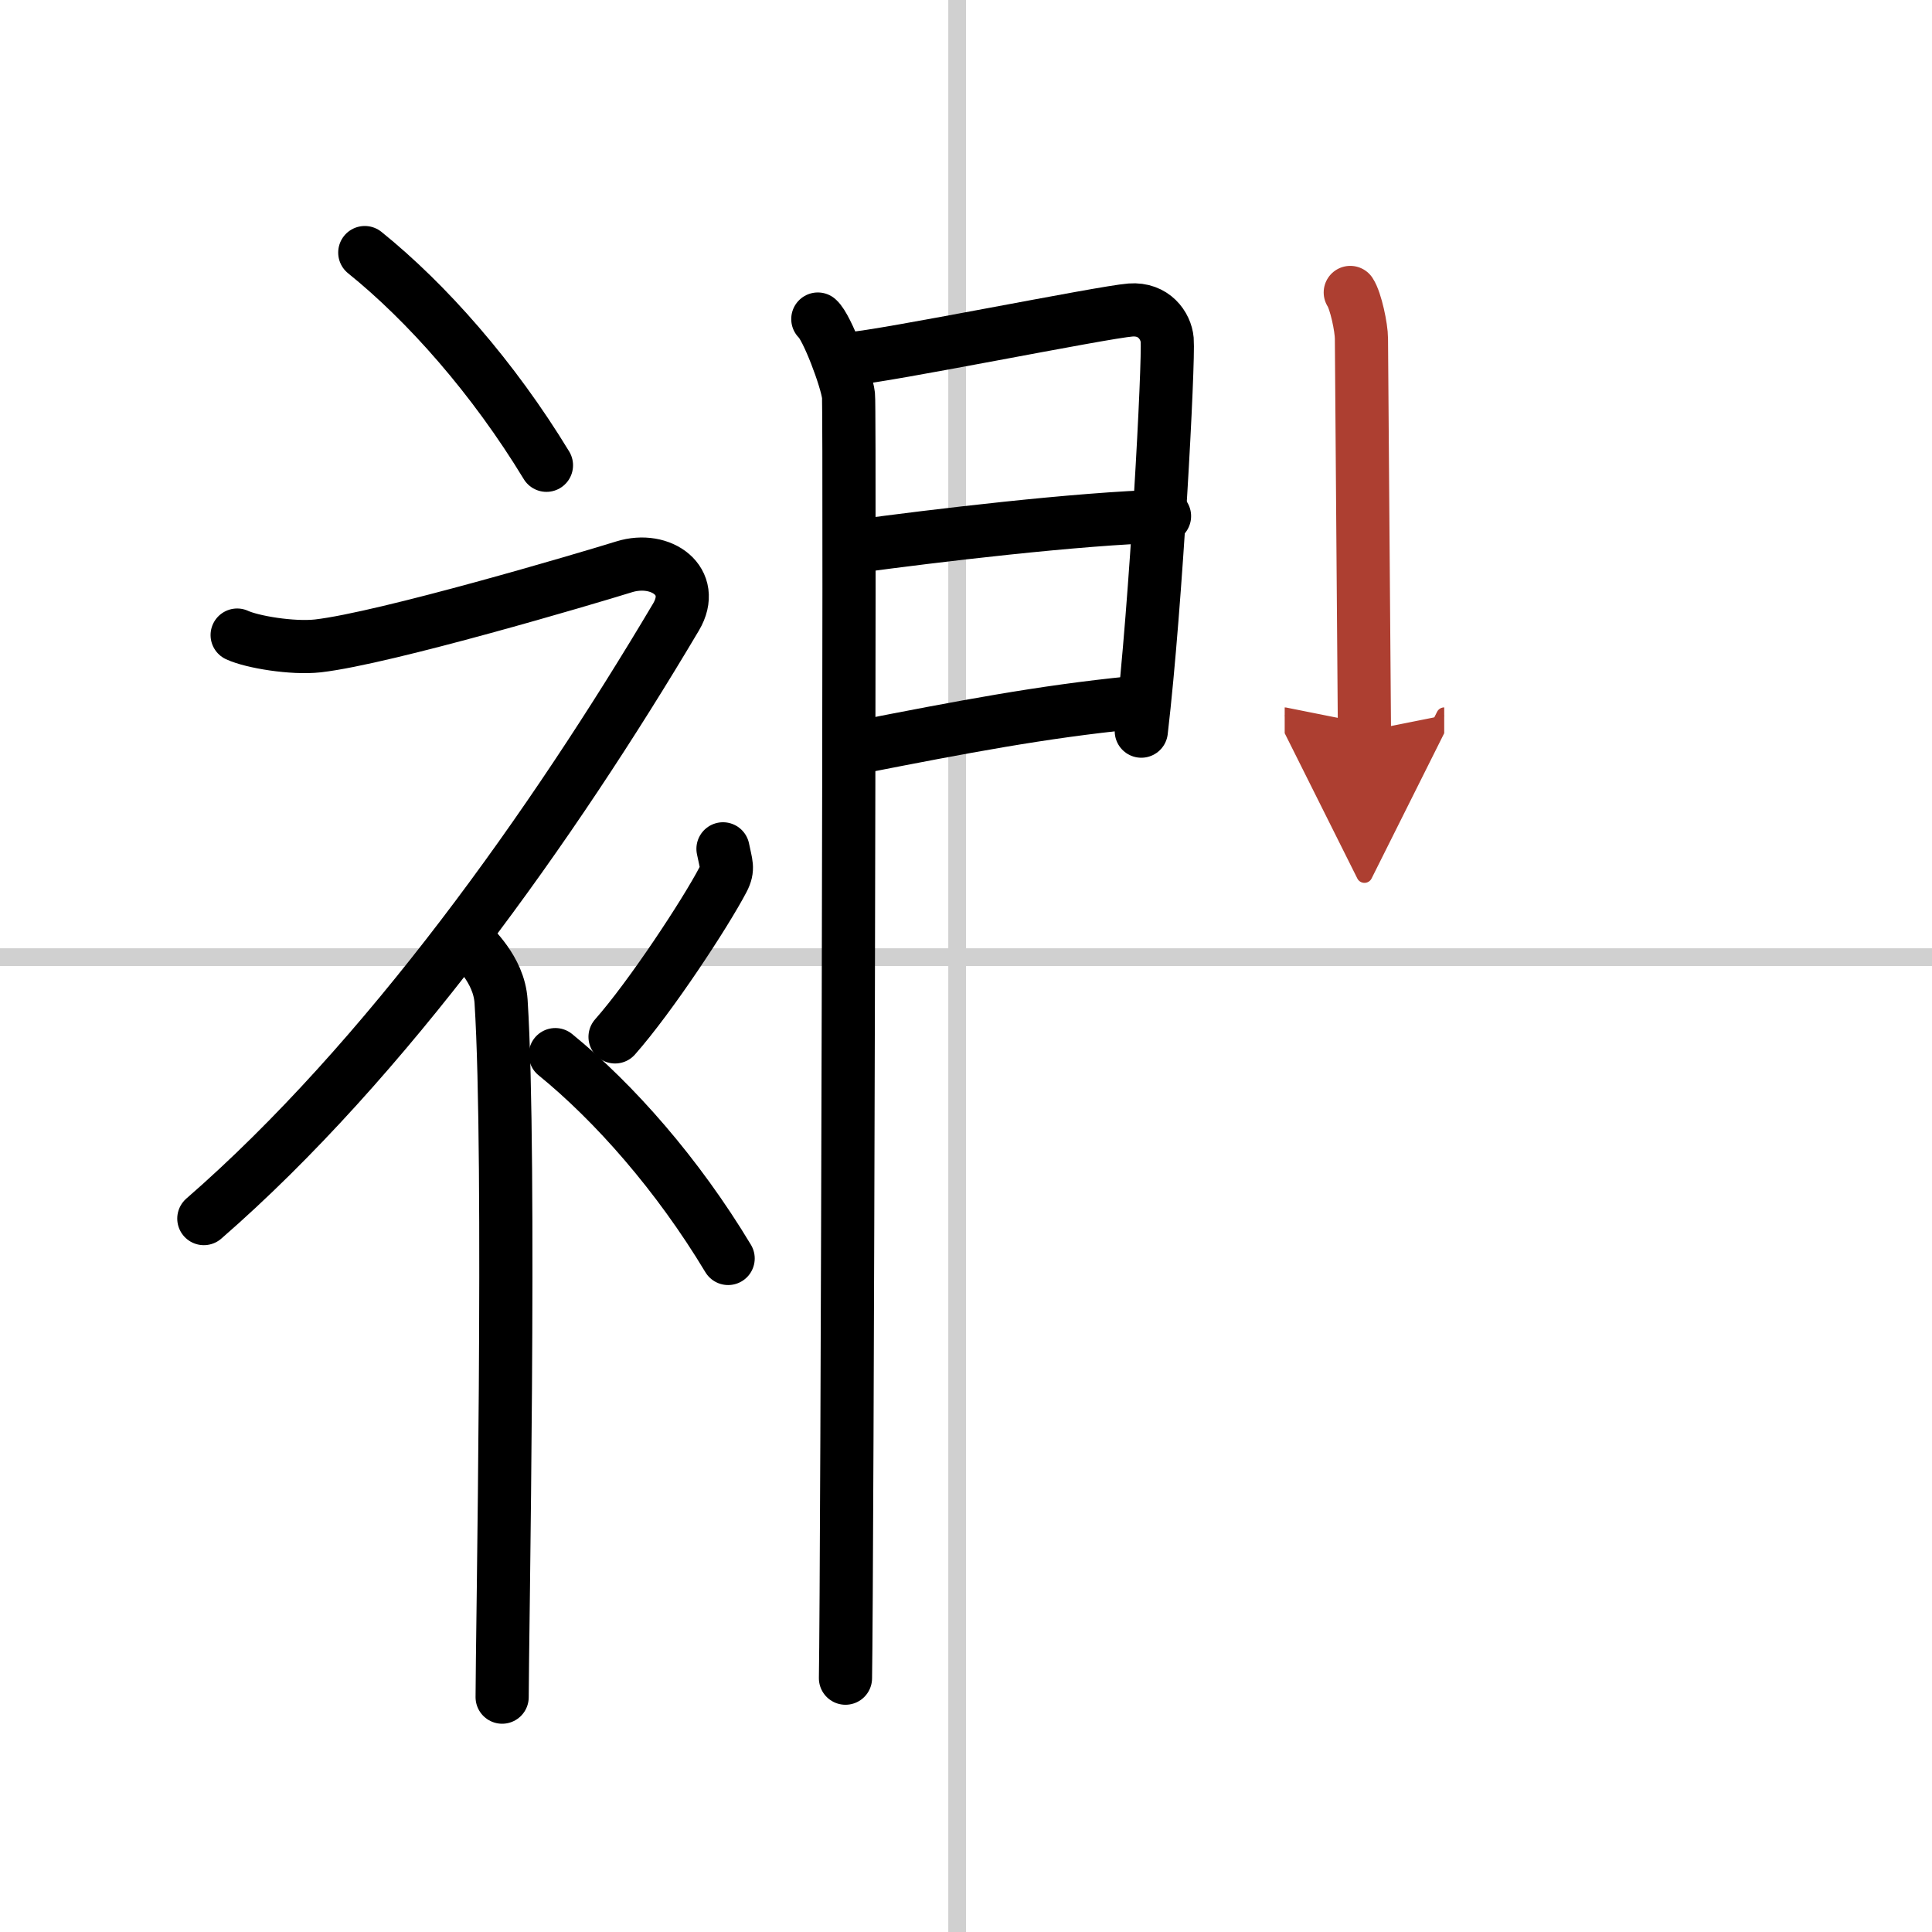
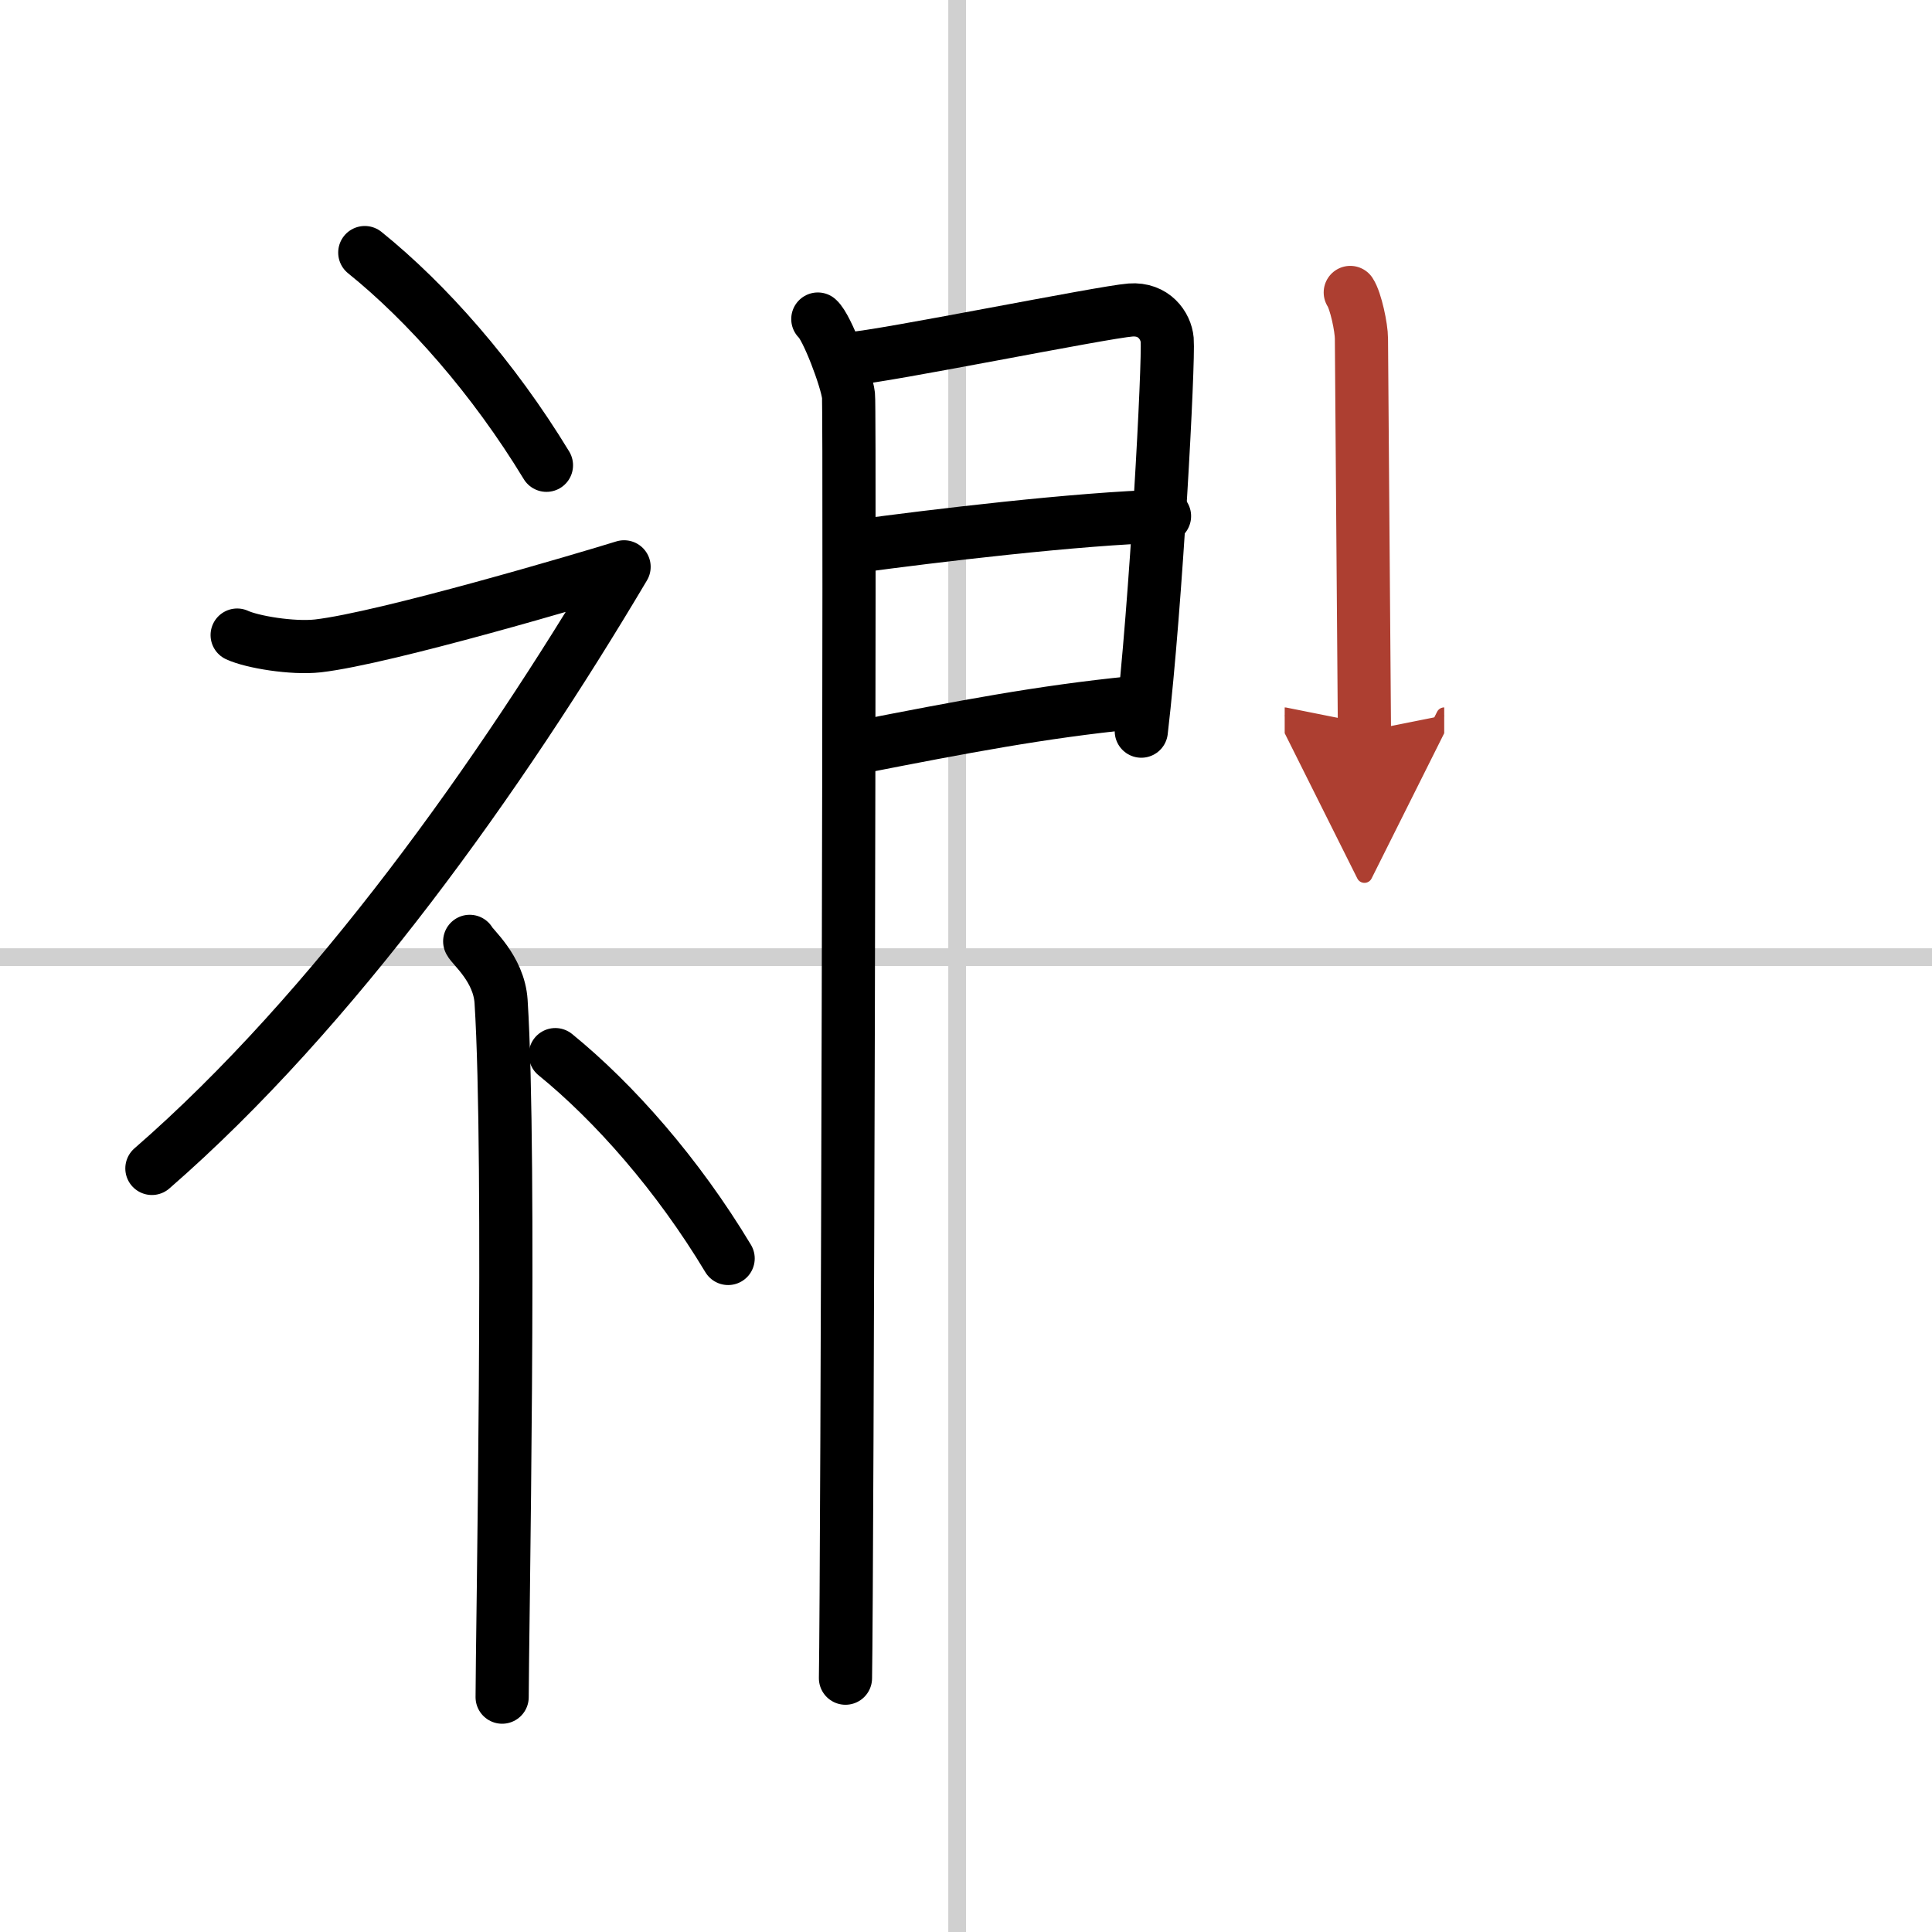
<svg xmlns="http://www.w3.org/2000/svg" width="400" height="400" viewBox="0 0 109 109">
  <defs>
    <marker id="a" markerWidth="4" orient="auto" refX="1" refY="5" viewBox="0 0 10 10">
      <polyline points="0 0 10 5 0 10 1 5" fill="#ad3f31" stroke="#ad3f31" />
    </marker>
  </defs>
  <g fill="none" stroke="#000" stroke-linecap="round" stroke-linejoin="round" stroke-width="3">
    <rect width="100%" height="100%" fill="#fff" stroke="#fff" />
    <line x1="54" x2="54" y2="109" stroke="#d0d0d0" stroke-width="1" />
    <line x2="109" y1="54" y2="54" stroke="#d0d0d0" stroke-width="1" />
    <path d="m20.58 14.25c3.5 2.82 7.25 7.06 10.25 12" />
-     <path d="m13.38 35.83c0.84 0.39 3.11 0.77 4.56 0.61 3.81-0.44 15.18-3.81 17.27-4.46s4.12 0.82 2.93 2.83c-6.97 11.75-16.38 25.02-26.64 33.94" />
+     <path d="m13.38 35.83c0.84 0.39 3.11 0.77 4.56 0.61 3.81-0.44 15.18-3.81 17.27-4.46c-6.97 11.75-16.38 25.02-26.64 33.94" />
    <path d="m26.5 53.11c0.12 0.29 1.65 1.53 1.77 3.39 0.57 8.93 0.06 36.2 0.06 39.25" />
-     <path d="m40.79 47.89c0.17 0.87 0.33 1.1 0 1.74-1 1.91-4.09 6.61-6.09 8.87" />
    <path d="m31.33 59.5c3.33 2.71 6.9 6.76 9.75 11.5" />
    <path d="m46.14 18c0.52 0.45 1.63 3.41 1.73 4.31 0.1 0.91-0.07 66.69-0.17 72.37" />
    <path d="m48.02 20.23c1.74-0.1 14.18-2.62 15.76-2.74 1.32-0.1 2 0.89 2.07 1.68 0.1 1.21-0.61 14.83-1.46 22.08" />
    <path d="m48.33 30.82c4.27-0.58 12.48-1.57 17.37-1.7" />
    <path d="m48.49 42.15c5.78-1.13 10.26-1.99 15.37-2.5" />
    <path d="m76.18 16.5c0.31 0.47 0.63 1.98 0.63 2.61s0.17 21.83 0.17 22.15" marker-end="url(#a)" stroke="#ad3f31" />
  </g>
</svg>